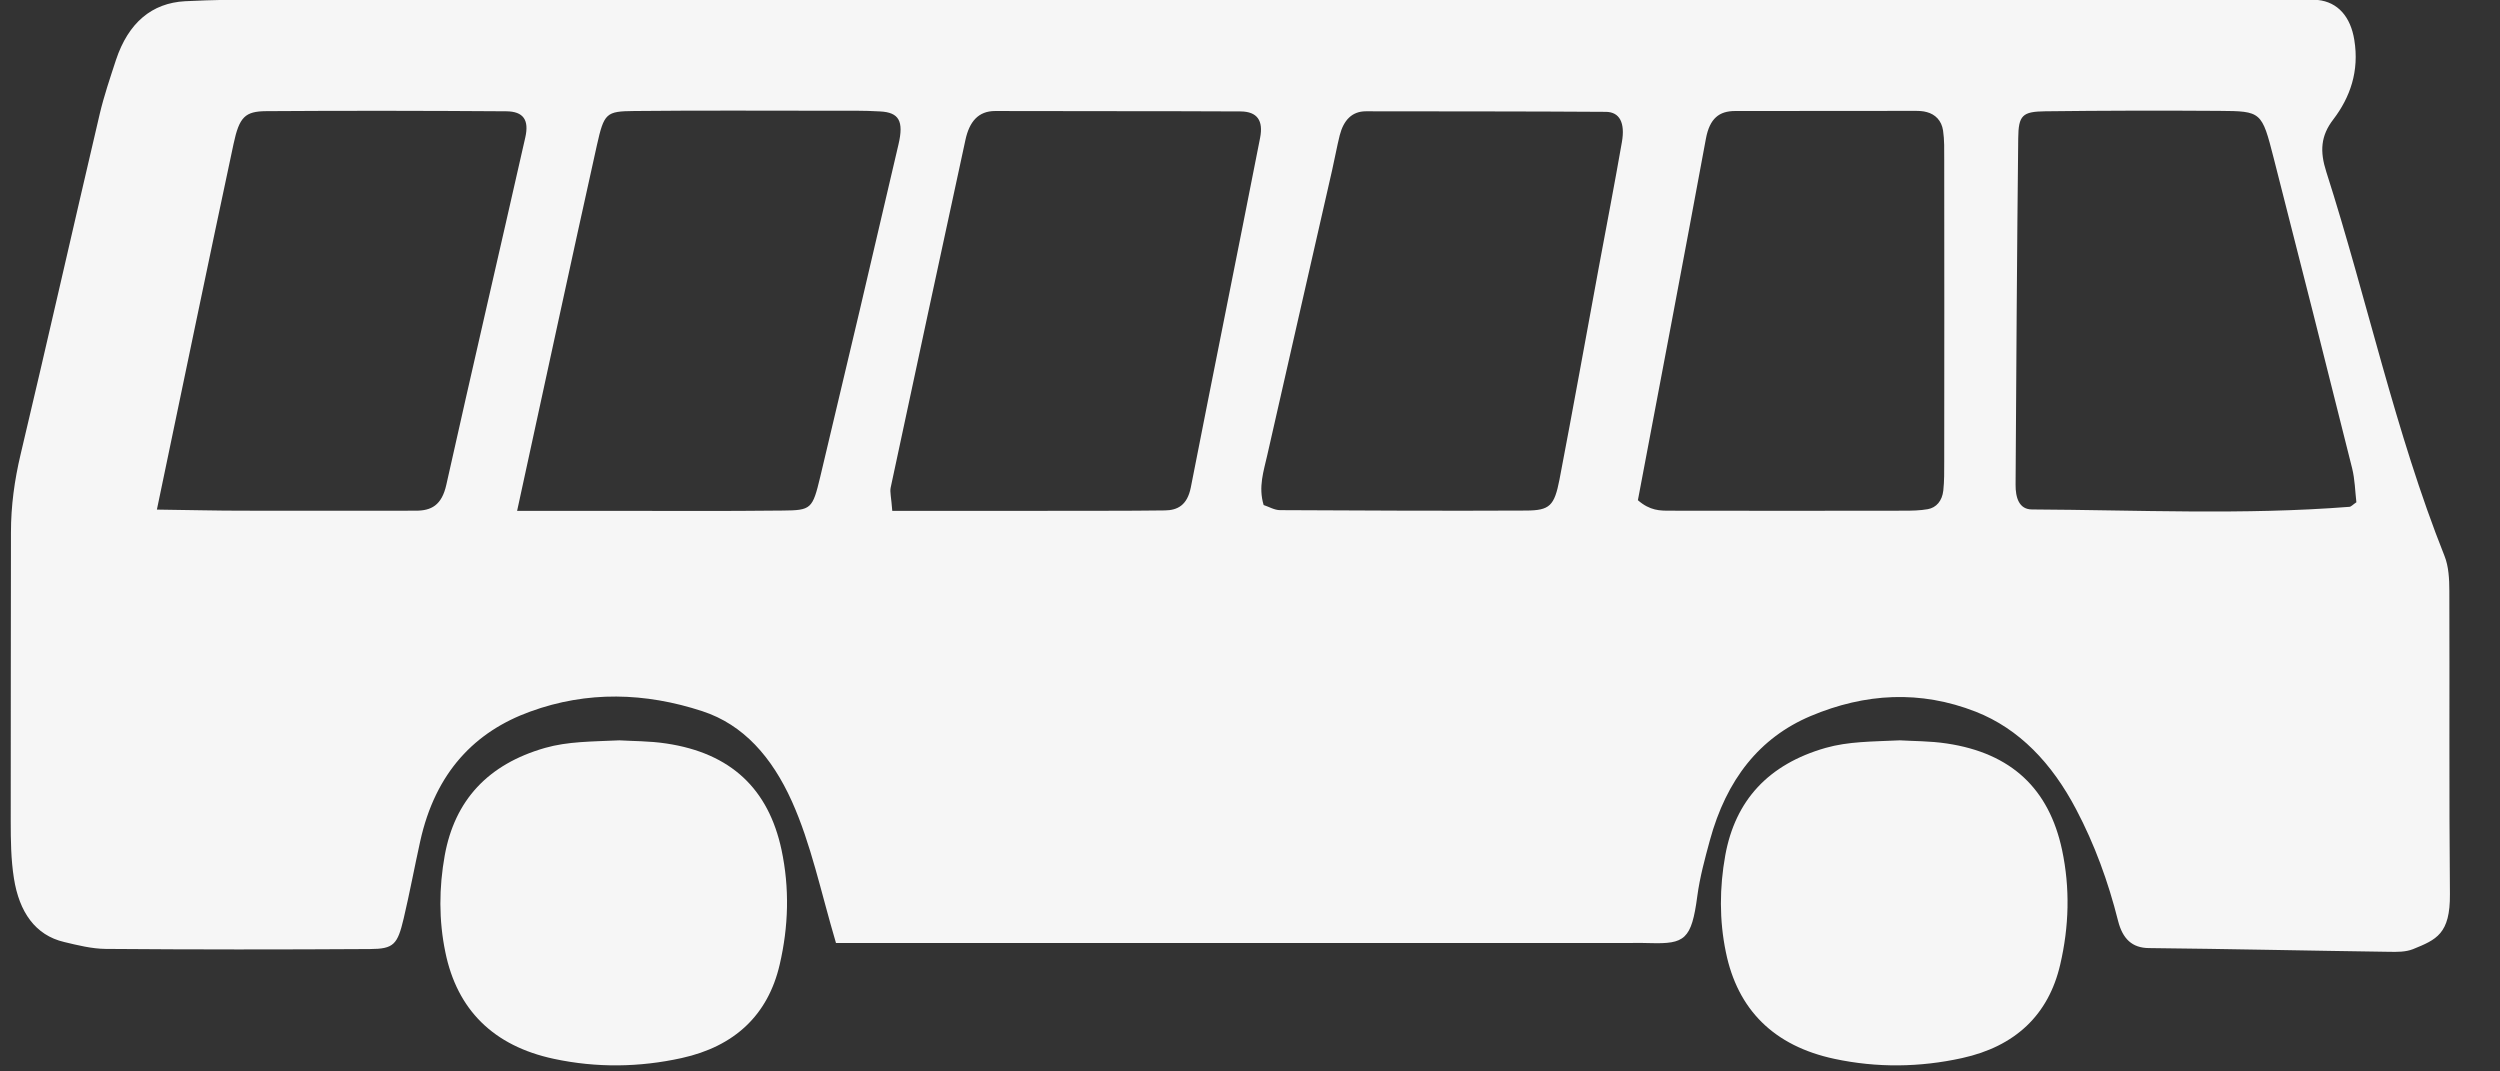
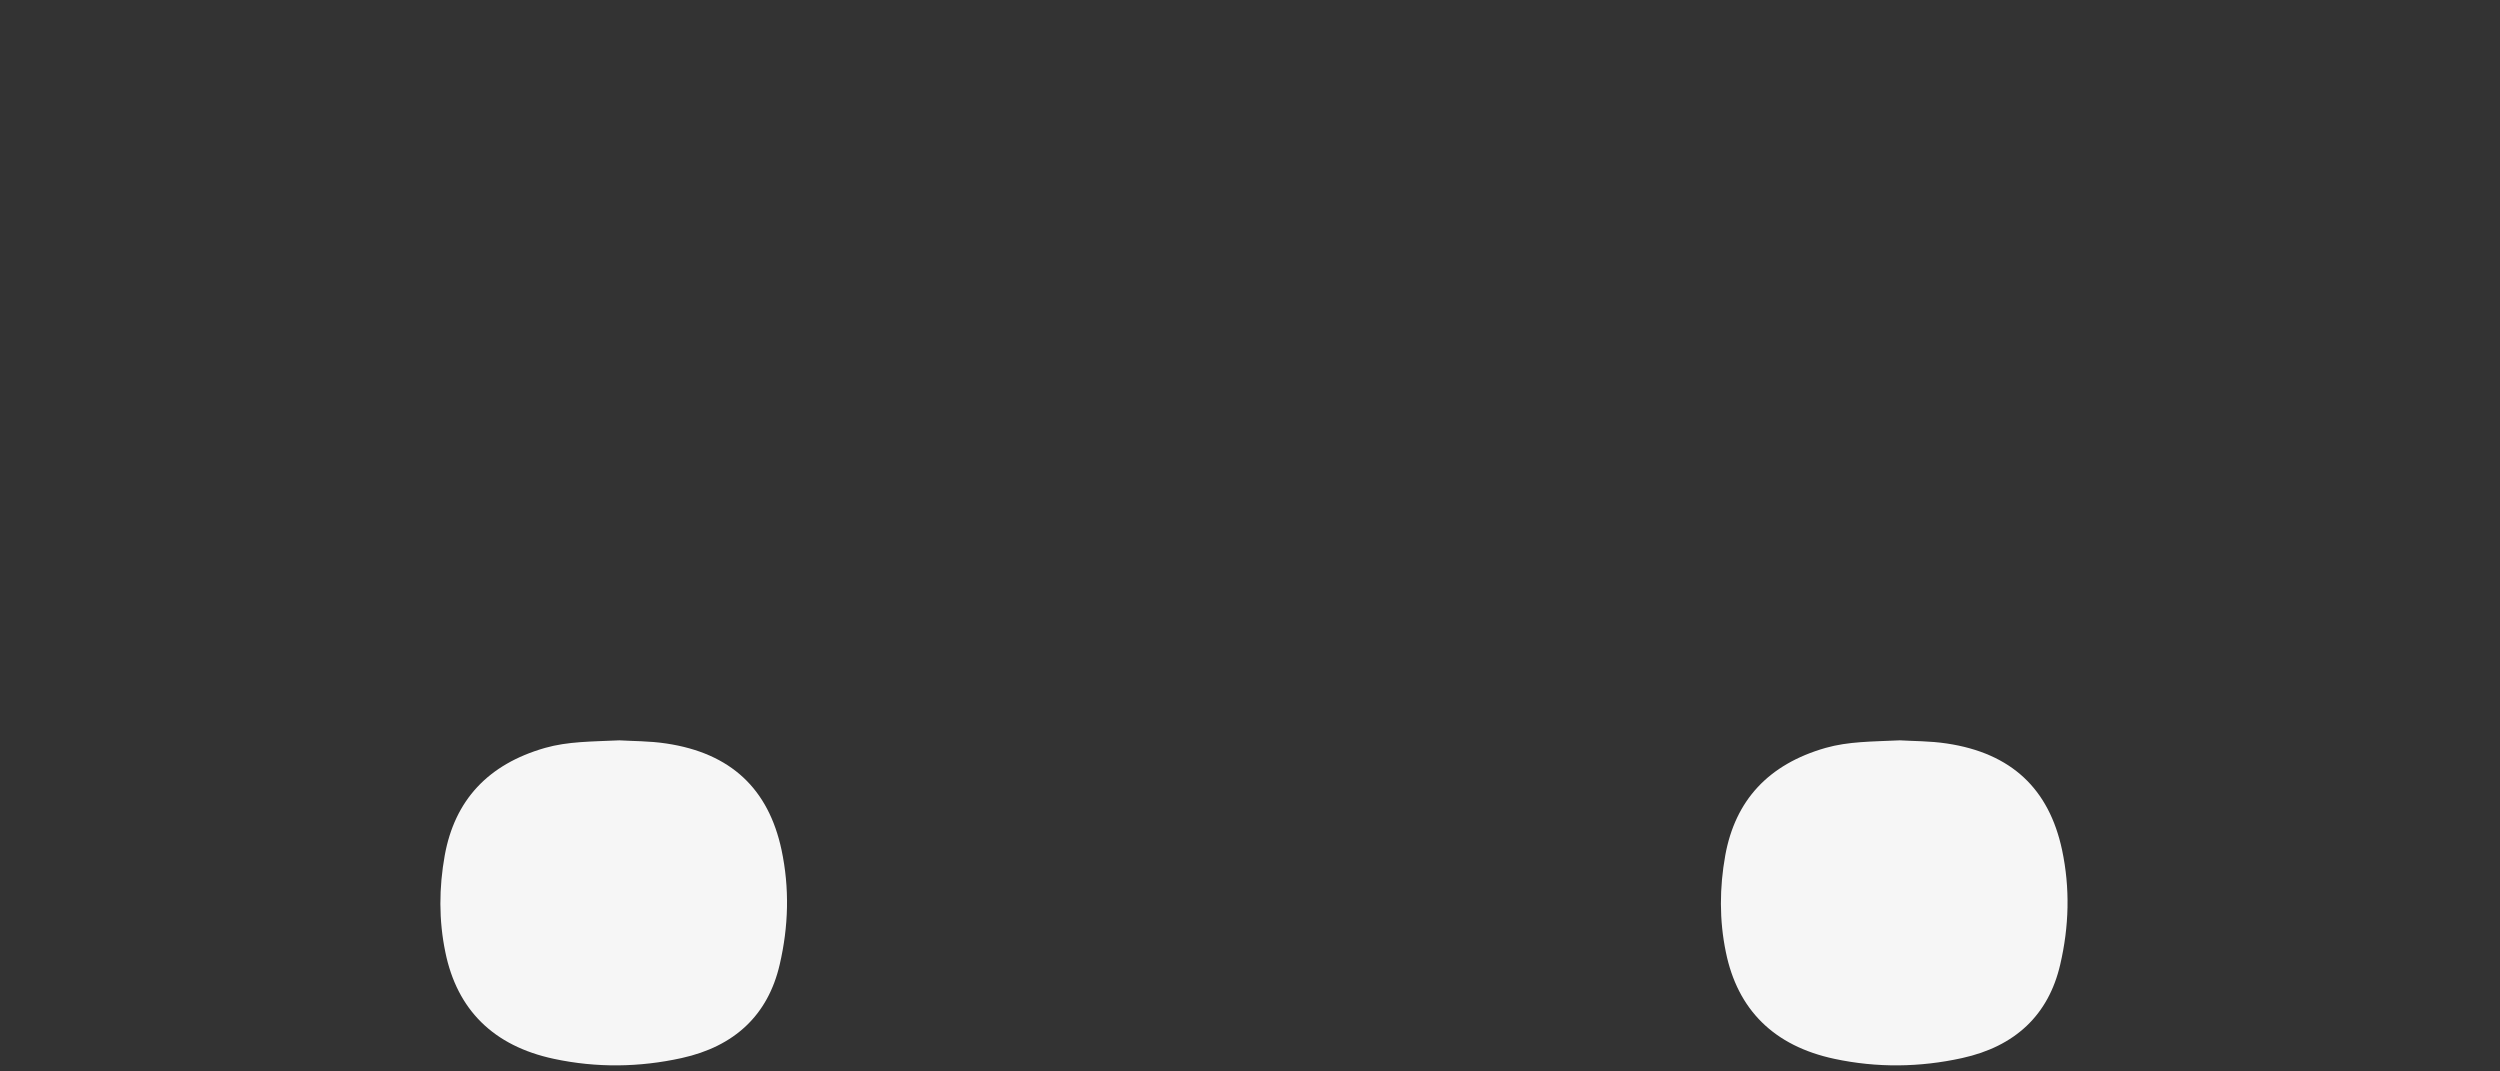
<svg xmlns="http://www.w3.org/2000/svg" width="100%" height="100%" viewBox="0 0 35 15" version="1.1" xml:space="preserve" style="fill-rule:evenodd;clip-rule:evenodd;stroke-linejoin:round;stroke-miterlimit:2;">
  <rect x="0" y="0" width="35" height="15" fill="#333333" stroke="none" />
  <g transform="matrix(1,0,0,1,-2115.75,-1559.81)">
    <g transform="matrix(4.167,0,0,4.167,685.425,1535.81)">
      <g transform="matrix(-0.464,0,0,0.464,405.85,-30.42)">
        <g transform="matrix(0.832,0,0,1,123.053,81.235)">
-           <path d="M0,0.36C-0.196,-0.502 -0.397,-1.379 -0.592,-2.258C-0.625,-2.405 -0.708,-2.458 -0.846,-2.458C-1.368,-2.458 -1.89,-2.459 -2.412,-2.459C-2.446,-2.459 -2.482,-2.458 -2.515,-2.45C-2.587,-2.434 -2.643,-2.39 -2.656,-2.316C-2.668,-2.249 -2.666,-2.178 -2.666,-2.108C-2.667,-1.378 -2.667,-0.648 -2.666,0.082C-2.666,0.151 -2.667,0.221 -2.658,0.29C-2.648,0.365 -2.597,0.414 -2.523,0.425C-2.455,0.435 -2.385,0.436 -2.315,0.436C-1.637,0.437 -0.959,0.437 -0.28,0.436C-0.194,0.436 -0.106,0.437 0,0.36M12.889,0.428C12.655,-0.503 12.442,-1.362 12.222,-2.219C12.172,-2.414 12.123,-2.456 11.937,-2.457C11.24,-2.461 10.544,-2.46 9.848,-2.456C9.699,-2.455 9.648,-2.393 9.683,-2.266C9.911,-1.427 10.145,-0.591 10.37,0.248C10.41,0.398 10.502,0.436 10.636,0.436C11.141,0.436 11.646,0.437 12.15,0.436C12.374,0.436 12.598,0.431 12.889,0.428M3.257,0.395C3.305,0.263 3.256,0.148 3.225,0.032C3.038,-0.655 2.849,-1.342 2.661,-2.03C2.638,-2.113 2.62,-2.199 2.595,-2.282C2.561,-2.392 2.488,-2.456 2.367,-2.456C1.671,-2.455 0.974,-2.456 0.278,-2.452C0.159,-2.451 0.11,-2.373 0.139,-2.234C0.203,-1.928 0.274,-1.623 0.342,-1.318C0.455,-0.809 0.565,-0.299 0.682,0.209C0.727,0.401 0.767,0.434 0.972,0.435C1.686,0.438 2.4,0.435 3.114,0.432C3.163,0.432 3.212,0.407 3.257,0.395M-6.253,0.375C-6.222,0.392 -6.208,0.407 -6.192,0.408C-5.271,0.468 -4.349,0.431 -3.428,0.427C-3.317,0.426 -3.286,0.341 -3.287,0.247C-3.293,-0.589 -3.299,-1.424 -3.31,-2.26C-3.312,-2.427 -3.346,-2.454 -3.545,-2.456C-4.05,-2.461 -4.556,-2.462 -5.061,-2.459C-5.426,-2.457 -5.43,-2.454 -5.533,-2.118C-5.763,-1.37 -5.991,-0.621 -6.216,0.129C-6.24,0.209 -6.242,0.297 -6.253,0.375M6.489,0.437C6.498,0.337 6.511,0.301 6.503,0.269C6.287,-0.571 6.071,-1.411 5.852,-2.25C5.818,-2.38 5.741,-2.458 5.594,-2.458C4.882,-2.456 4.169,-2.458 3.457,-2.455C3.313,-2.454 3.258,-2.389 3.288,-2.263C3.487,-1.419 3.692,-0.576 3.891,0.268C3.922,0.397 4.007,0.433 4.117,0.434C4.464,0.438 4.812,0.436 5.16,0.437L6.489,0.437M9.754,0.437C9.509,-0.499 9.288,-1.355 9.06,-2.209C8.997,-2.444 8.979,-2.456 8.736,-2.458C8.161,-2.463 7.587,-2.46 7.013,-2.46C6.874,-2.46 6.734,-2.462 6.595,-2.455C6.431,-2.448 6.387,-2.386 6.435,-2.216C6.659,-1.413 6.886,-0.61 7.116,0.191C7.183,0.424 7.195,0.433 7.44,0.435C7.962,0.44 8.484,0.437 9.006,0.437L9.754,0.437M6.979,3.566L0.048,3.566C-0.004,3.566 -0.056,3.565 -0.108,3.567C-0.407,3.574 -0.467,3.542 -0.517,3.227C-0.539,3.09 -0.583,2.956 -0.626,2.824C-0.771,2.381 -1.06,2.079 -1.503,1.923C-1.979,1.756 -2.459,1.735 -2.939,1.891C-3.319,2.015 -3.604,2.265 -3.815,2.6C-3.974,2.851 -4.093,3.121 -4.179,3.406C-4.219,3.537 -4.302,3.602 -4.447,3.603C-5.144,3.609 -5.841,3.622 -6.538,3.63C-6.607,3.631 -6.681,3.632 -6.745,3.611C-6.949,3.542 -7.07,3.501 -7.067,3.212C-7.059,2.48 -7.065,1.749 -7.062,1.017C-7.062,0.932 -7.056,0.838 -7.02,0.764C-6.591,-0.132 -6.346,-1.095 -5.991,-2.018C-5.934,-2.166 -5.942,-2.278 -6.052,-2.397C-6.199,-2.557 -6.279,-2.747 -6.235,-2.972C-6.203,-3.14 -6.092,-3.247 -5.917,-3.262C-5.795,-3.272 -5.673,-3.267 -5.551,-3.267C0.27,-3.267 6.091,-3.267 11.912,-3.266C12.156,-3.266 12.4,-3.263 12.644,-3.253C12.932,-3.24 13.137,-3.098 13.245,-2.828C13.296,-2.698 13.349,-2.569 13.387,-2.435C13.618,-1.615 13.841,-0.792 14.075,0.028C14.128,0.214 14.159,0.4 14.159,0.593C14.159,1.29 14.162,1.986 14.161,2.683C14.161,2.822 14.159,2.963 14.133,3.099C14.087,3.341 13.948,3.51 13.696,3.559C13.576,3.583 13.455,3.608 13.334,3.609C12.567,3.614 11.801,3.614 11.034,3.61C10.828,3.609 10.795,3.578 10.741,3.388C10.689,3.204 10.647,3.017 10.598,2.832C10.465,2.328 10.118,2.034 9.638,1.89C9.143,1.74 8.639,1.752 8.141,1.888C7.785,1.985 7.537,2.219 7.363,2.54C7.196,2.849 7.113,3.188 6.979,3.566" style="fill:rgb(246,246,246);fill-rule:nonzero;" />
-         </g>
+           </g>
        <g transform="matrix(0.891,0,0,0.843,130.428,85.706)">
          <path d="M0,-2.814C0.227,-2.803 0.417,-2.805 0.604,-2.749C1.069,-2.608 1.338,-2.298 1.419,-1.826C1.466,-1.55 1.468,-1.269 1.414,-0.994C1.319,-0.502 1.025,-0.189 0.531,-0.078C0.185,0 -0.163,-0.005 -0.506,-0.085C-0.936,-0.185 -1.208,-0.454 -1.303,-0.888C-1.375,-1.215 -1.384,-1.543 -1.318,-1.873C-1.212,-2.397 -0.907,-2.704 -0.381,-2.787C-0.244,-2.809 -0.104,-2.807 0,-2.814" style="fill:rgb(246,246,246);fill-rule:nonzero;" />
        </g>
        <g transform="matrix(0.891,0,0,0.843,121.156,85.706)">
          <path d="M0,-2.814C0.227,-2.803 0.417,-2.805 0.604,-2.749C1.069,-2.608 1.338,-2.298 1.419,-1.826C1.466,-1.55 1.468,-1.269 1.414,-0.994C1.319,-0.502 1.025,-0.189 0.531,-0.078C0.185,0 -0.163,-0.005 -0.506,-0.085C-0.936,-0.185 -1.208,-0.454 -1.303,-0.888C-1.375,-1.215 -1.384,-1.543 -1.318,-1.873C-1.212,-2.397 -0.907,-2.704 -0.381,-2.787C-0.244,-2.809 -0.104,-2.807 0,-2.814" style="fill:rgb(246,246,246);fill-rule:nonzero;" />
        </g>
      </g>
    </g>
  </g>
</svg>